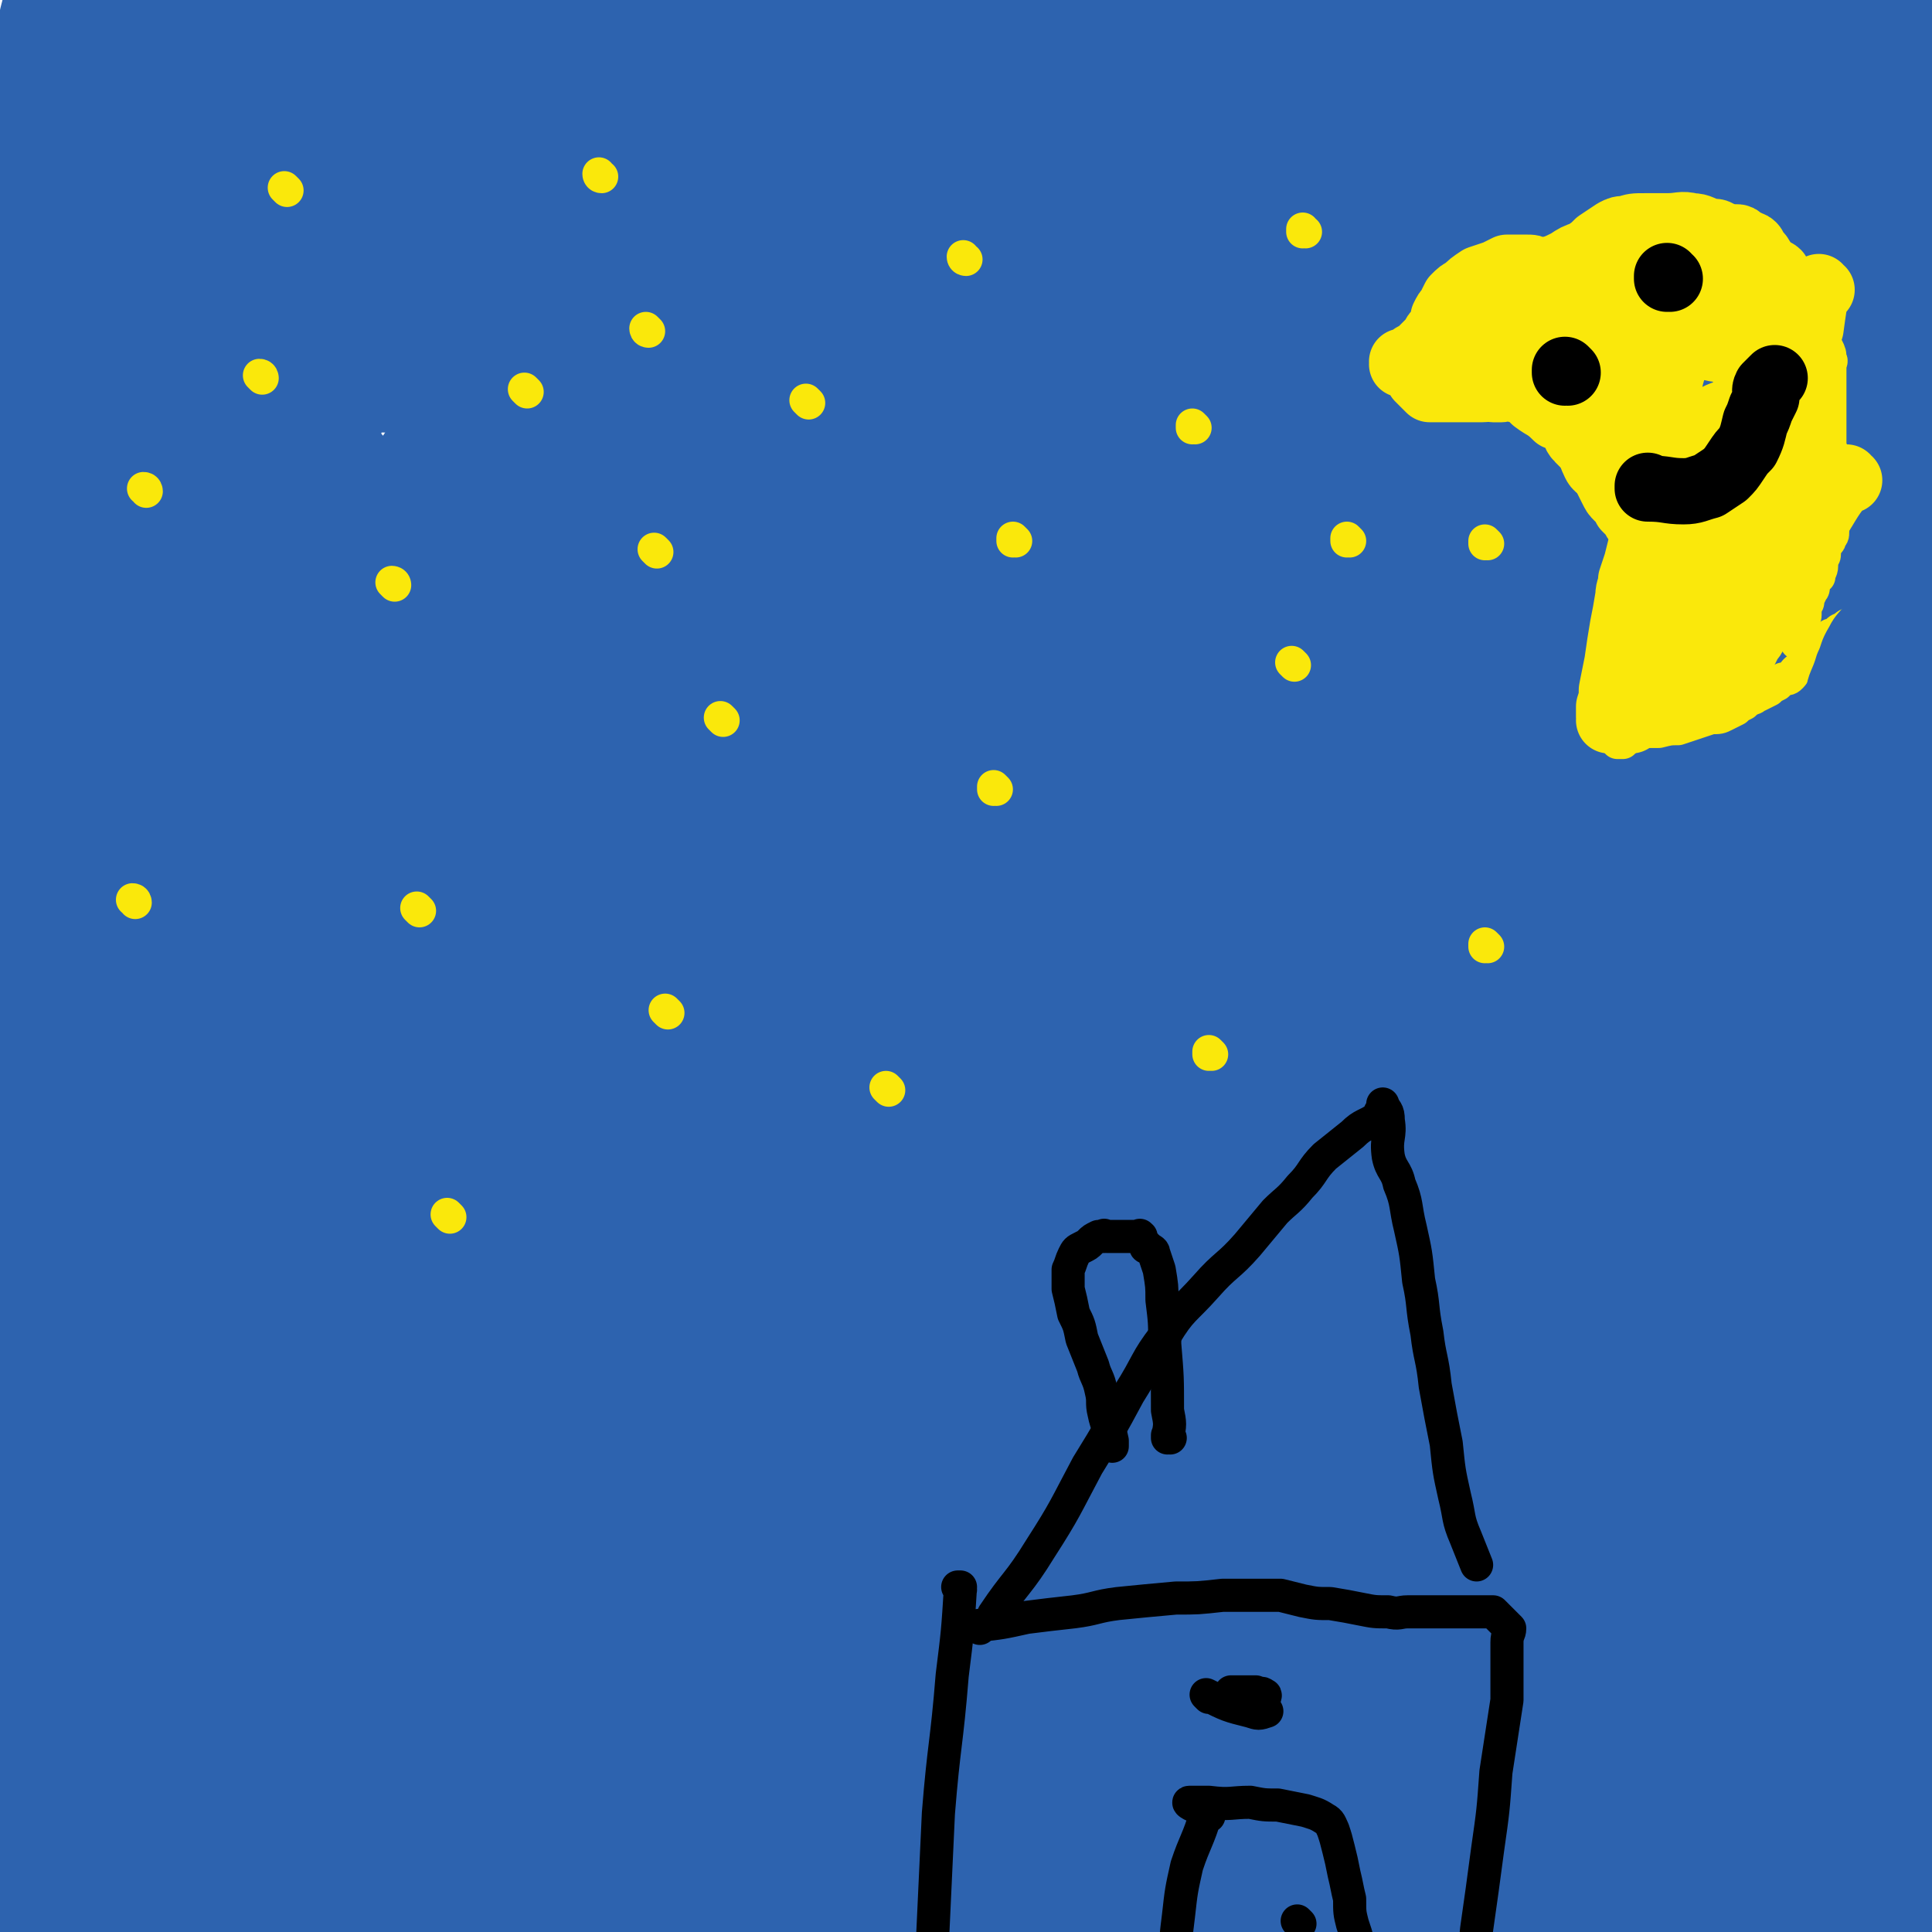
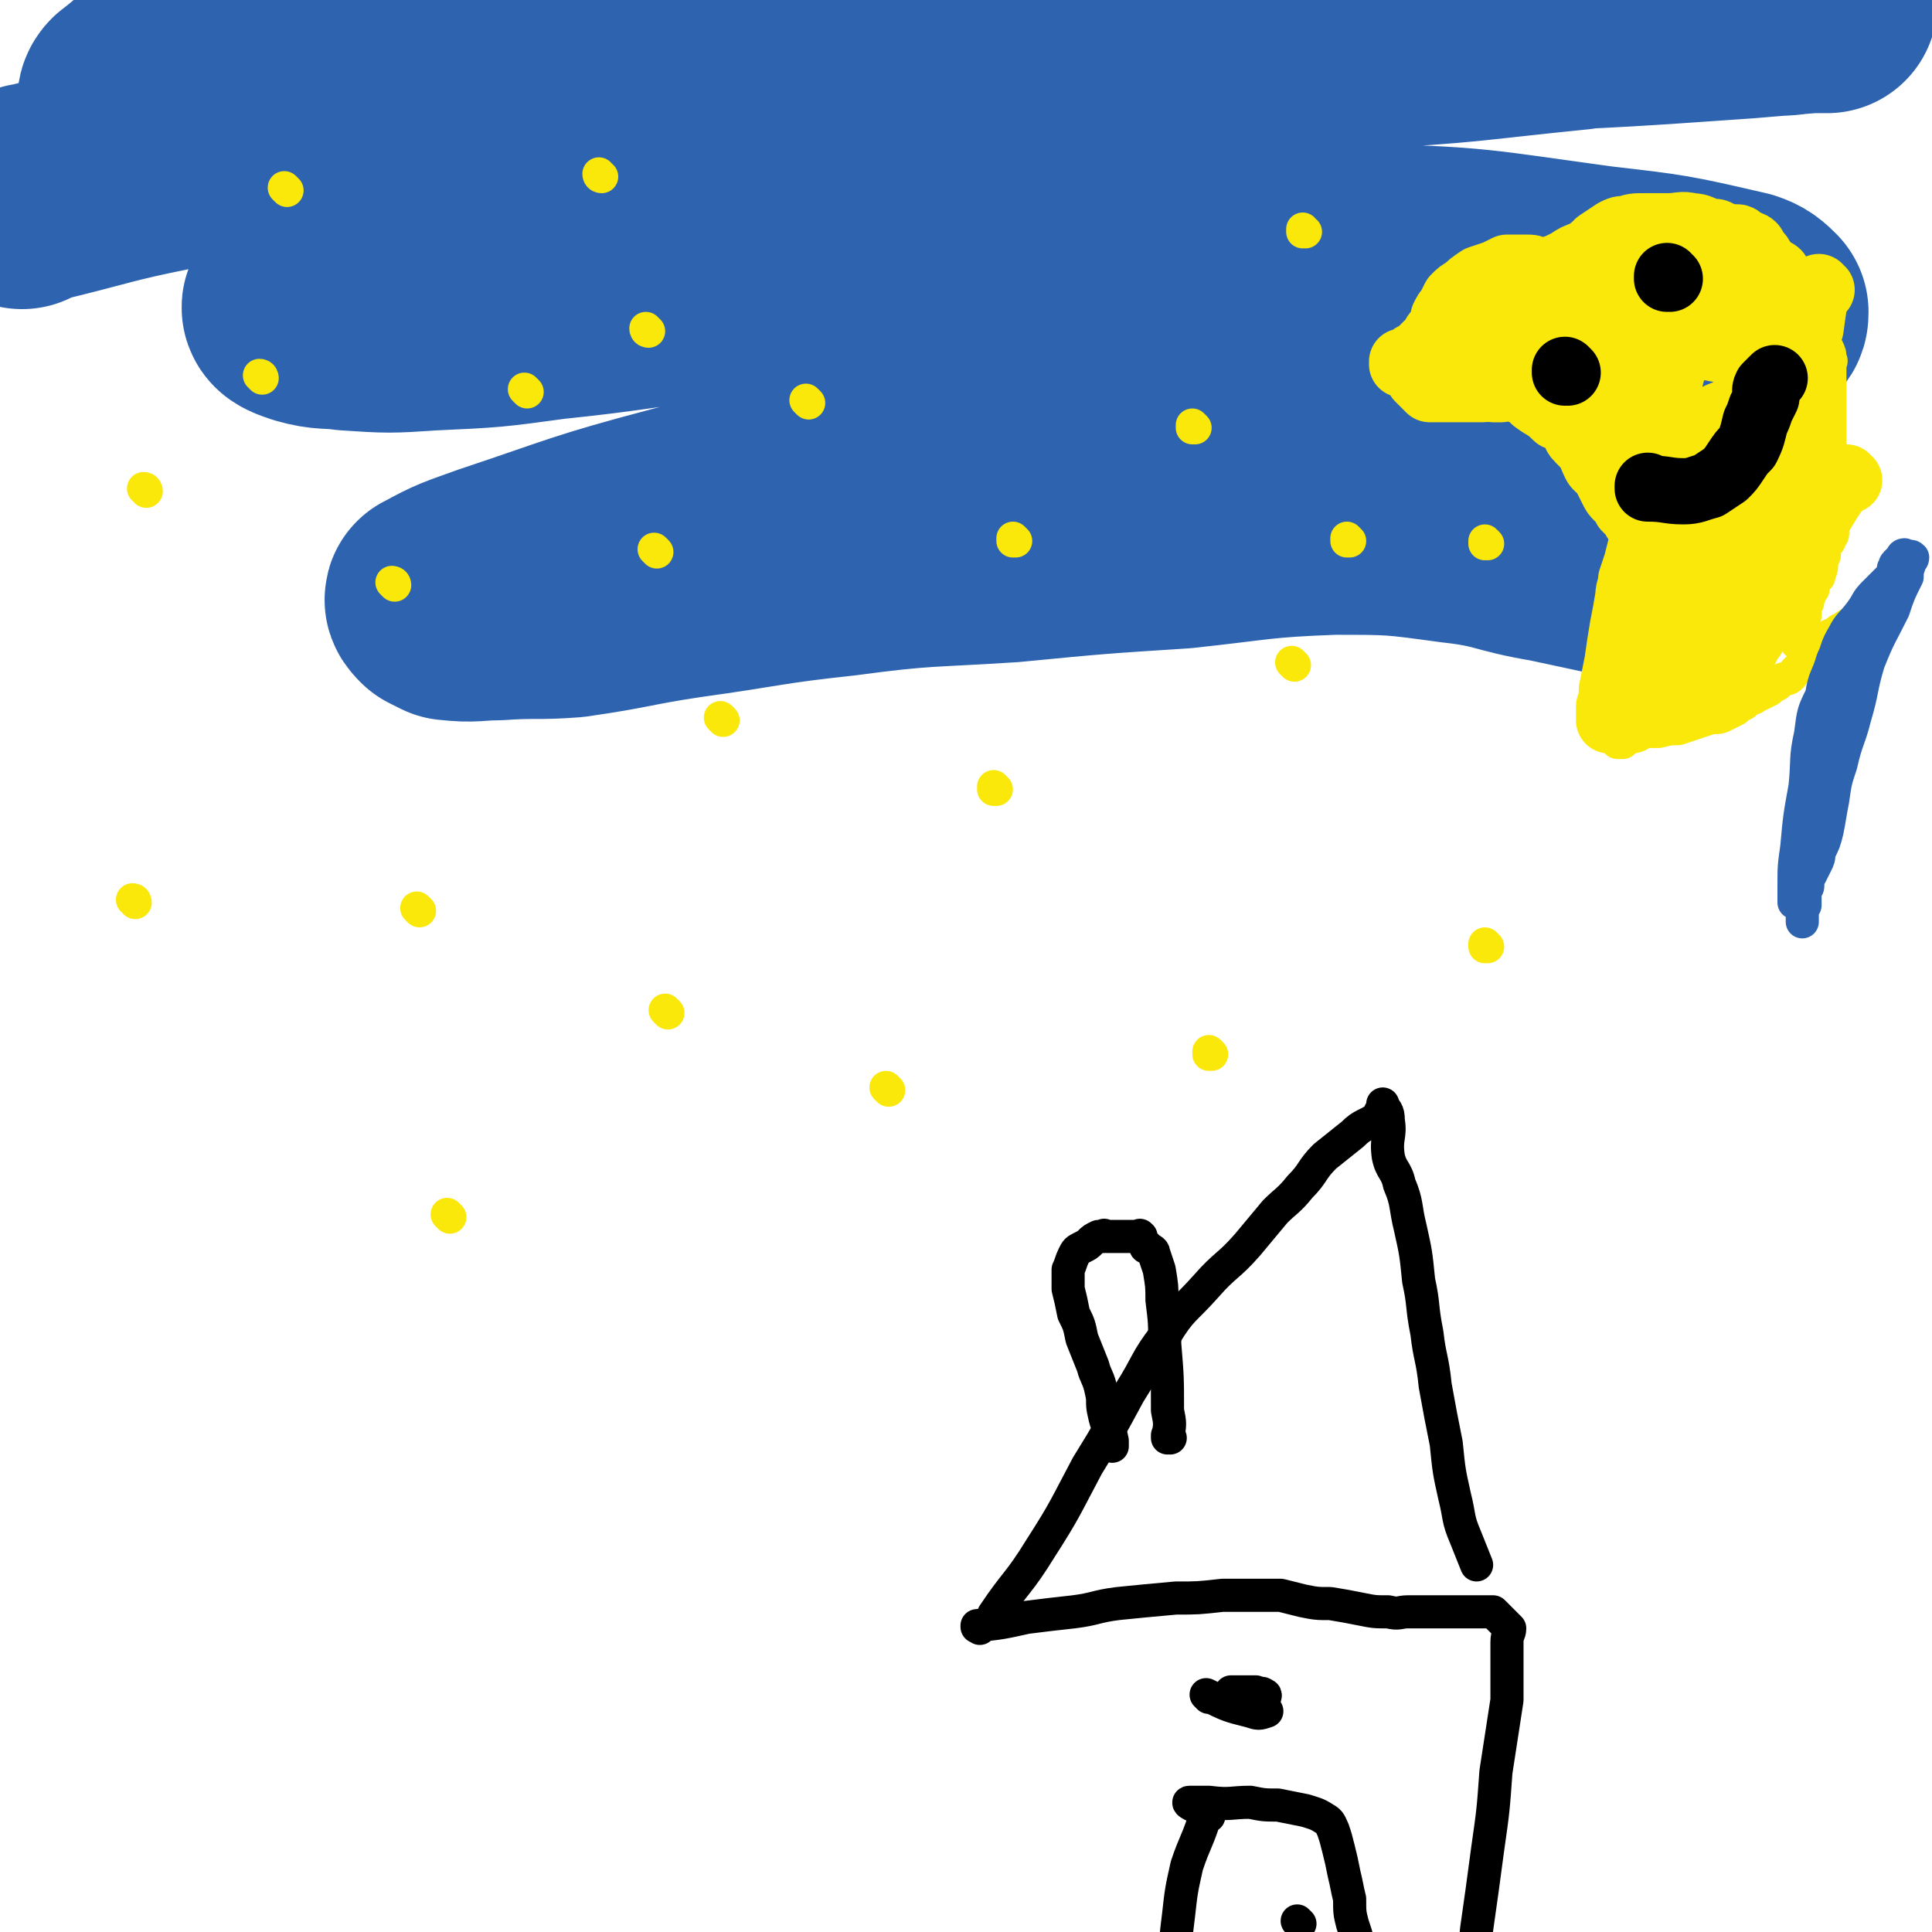
<svg xmlns="http://www.w3.org/2000/svg" viewBox="0 0 700 700" version="1.1">
  <g fill="none" stroke="#2D63AF" stroke-width="80" stroke-linecap="round" stroke-linejoin="round">
    <path d="M591,207c-1,0 -1,-1 -1,-1 -14,-3 -14,-3 -28,-6 -18,-3 -17,-5 -35,-7 -22,-3 -22,-3 -44,-3 -27,1 -27,2 -55,5 -31,2 -31,2 -62,5 -31,2 -31,1 -61,5 -28,3 -28,4 -57,8 -20,3 -20,4 -41,7 -13,1 -13,0 -27,1 -8,0 -8,1 -17,0 -2,-1 -2,-1 -4,-2 -1,-1 -2,-2 -1,-2 9,-5 10,-5 21,-9 33,-11 33,-12 67,-21 53,-14 53,-12 107,-24 48,-11 47,-12 96,-21 41,-7 41,-5 83,-11 29,-4 29,-3 58,-8 16,-2 16,-2 33,-5 7,-2 7,-1 13,-3 1,0 1,-1 1,-2 -2,-2 -3,-3 -6,-4 -26,-6 -26,-6 -52,-9 -44,-6 -44,-7 -88,-8 -43,-2 -43,-1 -86,1 -40,2 -40,2 -80,6 -34,2 -34,2 -68,6 -28,3 -28,4 -57,7 -22,3 -22,3 -44,4 -15,1 -15,1 -30,0 -7,-1 -8,0 -15,-2 -3,-1 -6,-2 -5,-3 1,-4 4,-5 9,-7 26,-13 26,-14 53,-24 47,-17 48,-16 96,-29 50,-14 50,-13 100,-24 48,-11 48,-13 96,-20 32,-5 32,-2 65,-3 22,-1 22,-1 44,-2 11,0 11,0 21,0 5,0 7,0 9,0 1,0 -1,0 -3,0 -12,2 -12,3 -24,5 -40,4 -40,5 -80,7 -51,3 -51,2 -101,4 -50,2 -50,1 -99,4 -39,3 -39,4 -78,8 -33,3 -33,3 -66,6 -26,2 -26,2 -52,4 -14,1 -14,1 -27,1 -8,0 -8,0 -16,-1 -3,0 -4,0 -6,-2 -1,-1 -1,-2 0,-3 8,-6 8,-8 18,-11 38,-12 39,-11 78,-19 47,-9 48,-9 95,-16 49,-6 50,-7 99,-9 37,-2 37,1 74,2 34,2 34,1 69,4 24,2 24,4 48,6 14,1 14,0 29,1 6,0 6,0 12,1 0,0 0,0 0,0 -4,1 -4,1 -9,2 -13,3 -12,4 -26,5 -38,3 -39,0 -78,2 -49,3 -49,3 -97,7 -46,4 -46,5 -91,9 -36,3 -36,3 -72,6 -29,3 -29,3 -58,6 -20,2 -20,2 -40,3 -13,2 -13,2 -26,3 -9,1 -9,2 -18,2 -4,0 -10,1 -8,0 4,-2 9,-4 19,-6 20,-6 20,-6 41,-10 43,-8 44,-8 87,-15 39,-6 39,-8 79,-12 46,-4 46,-4 92,-5 45,0 46,3 91,3 42,1 42,-2 85,-1 31,1 31,3 63,6 20,1 20,2 40,3 7,0 7,-1 13,-1 3,0 6,0 6,0 0,0 -3,0 -6,0 -12,1 -12,1 -24,2 -43,3 -43,3 -87,5 -48,3 -48,2 -95,5 -51,3 -51,3 -102,7 -51,4 -51,4 -102,10 -48,6 -48,6 -96,14 -44,6 -45,6 -88,14 -25,5 -25,6 -50,12 -2,0 -2,1 -4,2 " />
-     <path d="M116,54c0,0 -1,0 -1,-1 0,0 1,1 1,1 -6,3 -7,3 -13,6 -12,6 -13,5 -24,12 -10,5 -10,5 -17,13 -9,8 -9,9 -15,19 -8,17 -8,17 -13,34 -7,20 -8,20 -11,39 -3,29 -1,30 -1,59 -1,32 -1,32 -1,64 0,32 -2,33 1,65 4,40 7,40 13,80 3,20 2,20 5,40 2,13 3,13 4,26 2,12 3,12 4,24 0,11 0,11 0,22 0,9 -1,9 -2,17 -1,7 0,7 -1,14 -1,5 -1,5 -2,10 0,4 0,4 0,8 0,2 0,2 0,5 0,1 0,1 0,3 0,1 0,1 -1,1 0,0 -1,0 -1,-1 -3,-14 -4,-15 -5,-30 -3,-54 -5,-55 -3,-109 2,-63 0,-63 11,-125 9,-58 12,-57 28,-114 10,-39 13,-38 24,-77 8,-28 8,-28 15,-55 3,-13 3,-13 5,-27 1,-6 0,-6 0,-13 0,-1 0,-4 0,-3 -1,8 0,11 -2,20 -4,19 -5,19 -11,37 -16,54 -18,54 -34,108 -10,40 -11,40 -18,80 -5,33 -5,34 -4,68 0,31 1,31 6,62 3,26 3,26 9,52 6,21 7,21 14,42 5,15 6,14 11,29 4,11 6,11 8,22 1,8 0,8 -1,15 -1,4 -1,6 -3,6 -3,1 -5,0 -8,-2 -6,-7 -7,-7 -9,-16 -9,-37 -14,-38 -13,-77 2,-54 5,-55 17,-108 12,-50 13,-50 31,-98 17,-43 19,-43 41,-84 16,-31 19,-30 37,-61 11,-18 11,-18 21,-36 4,-7 4,-7 7,-15 0,-2 0,-4 0,-4 -1,2 0,5 -1,9 -3,5 -4,4 -7,10 -11,19 -11,19 -21,39 -21,44 -24,42 -40,88 -22,62 -21,63 -34,127 -10,48 -10,49 -13,98 -2,41 1,41 3,82 2,32 2,32 6,64 3,26 3,26 9,51 3,17 4,17 9,35 3,10 5,10 7,21 1,6 1,8 -1,13 0,1 -1,0 -2,-1 -5,-4 -6,-4 -8,-10 -8,-27 -8,-28 -12,-55 -8,-49 -11,-49 -11,-98 0,-59 -2,-61 10,-119 11,-59 13,-60 36,-115 20,-50 23,-49 49,-96 20,-38 22,-37 43,-75 14,-27 14,-27 27,-55 6,-12 7,-12 11,-24 1,-4 -1,-7 -1,-8 0,-1 2,3 1,5 -7,14 -10,12 -16,26 -28,61 -27,61 -52,123 -26,65 -25,65 -49,131 -15,41 -22,40 -28,82 -7,40 -2,41 2,81 1,12 3,12 8,24 4,10 4,9 8,19 3,5 2,5 4,11 0,1 1,3 1,2 0,0 -1,-1 -1,-3 0,-7 0,-7 0,-13 -1,-24 -3,-24 -2,-48 1,-42 1,-42 6,-85 5,-49 3,-50 15,-98 13,-53 15,-53 35,-103 17,-42 20,-41 40,-82 13,-26 13,-26 27,-51 8,-13 10,-13 17,-26 3,-5 2,-10 3,-12 0,-1 0,4 -1,8 -6,21 -7,21 -13,42 -22,71 -21,71 -43,141 -23,72 -29,71 -49,144 -13,45 -14,45 -17,92 -4,58 -1,59 1,117 1,16 2,16 4,32 2,11 3,11 6,22 1,8 1,8 3,15 1,4 1,7 2,8 1,1 1,-1 1,-3 0,-8 -1,-8 -1,-16 1,-37 0,-37 3,-74 5,-47 5,-47 13,-93 8,-49 5,-50 20,-98 14,-48 16,-48 37,-94 19,-42 21,-42 43,-83 19,-35 18,-35 39,-69 14,-22 15,-22 29,-43 7,-11 9,-11 13,-21 1,-3 -1,-8 -3,-7 -4,2 -4,7 -9,13 -22,32 -27,29 -45,63 -43,82 -39,84 -77,169 -28,64 -37,61 -55,128 -18,67 -14,70 -17,140 -1,19 3,19 8,38 5,14 6,14 12,28 4,10 5,10 10,21 2,5 2,5 4,11 0,1 0,3 0,2 -1,-5 -2,-7 -2,-14 0,-24 1,-24 2,-48 4,-54 -1,-55 9,-108 11,-54 14,-54 34,-106 20,-50 20,-50 46,-97 25,-44 28,-42 55,-85 21,-33 21,-34 42,-67 10,-17 11,-16 21,-33 4,-8 5,-9 6,-16 0,-2 -2,-3 -3,-2 -6,6 -5,9 -10,18 -40,73 -44,71 -80,147 -39,80 -39,80 -69,163 -27,75 -28,75 -47,152 -4,19 -1,19 0,39 0,23 1,23 3,46 1,6 1,6 2,12 0,1 0,4 0,3 0,-2 -1,-5 0,-11 4,-20 3,-20 8,-40 12,-45 11,-45 25,-89 16,-48 16,-48 36,-94 19,-43 17,-45 42,-85 29,-47 33,-45 66,-90 23,-31 23,-32 46,-63 15,-21 17,-20 31,-42 7,-10 8,-10 11,-22 2,-5 -1,-7 -2,-12 0,0 1,1 0,2 -13,10 -16,7 -27,19 -48,57 -56,54 -91,120 -49,94 -39,100 -79,199 -18,46 -29,44 -37,92 -8,48 0,50 5,100 1,15 4,14 8,28 2,8 2,8 4,16 0,4 0,5 1,9 0,0 0,-1 0,-1 1,-7 1,-7 2,-14 3,-34 -1,-35 6,-68 14,-56 14,-57 36,-110 19,-46 22,-45 48,-88 30,-51 31,-51 64,-100 32,-47 33,-46 65,-92 17,-26 16,-27 33,-53 9,-14 11,-13 17,-27 3,-6 2,-7 2,-13 0,-2 0,-4 -1,-3 -8,5 -10,6 -18,14 -37,43 -42,40 -71,88 -61,100 -58,102 -109,208 -27,56 -30,55 -48,114 -15,49 -12,50 -19,101 -2,12 1,12 2,25 0,9 0,9 0,18 1,5 1,5 1,11 0,2 -1,4 0,3 0,-3 -1,-6 1,-12 10,-35 10,-35 23,-69 16,-46 14,-47 34,-92 21,-45 20,-46 47,-88 25,-42 27,-41 57,-80 28,-35 31,-33 59,-68 26,-31 25,-31 49,-64 18,-25 19,-25 35,-52 9,-15 12,-15 16,-31 2,-7 -3,-7 -3,-15 -1,-2 3,-5 1,-5 -2,1 -5,2 -9,6 -29,31 -33,28 -57,63 -52,79 -51,81 -95,165 -38,76 -43,75 -68,156 -21,67 -15,70 -23,140 -3,16 0,17 1,33 1,11 1,11 2,22 0,7 0,7 0,13 0,2 0,6 0,4 0,-7 -1,-11 0,-21 1,-20 0,-20 4,-39 11,-55 11,-55 26,-109 14,-52 13,-52 31,-103 20,-55 20,-55 43,-108 25,-57 26,-56 52,-112 23,-52 23,-52 47,-104 19,-41 19,-41 39,-82 12,-26 12,-26 24,-50 7,-15 9,-15 15,-30 2,-5 1,-5 1,-11 0,-2 0,-3 -2,-3 -4,0 -5,1 -10,4 -18,11 -21,8 -35,24 -48,57 -45,60 -88,123 -37,53 -37,53 -72,107 -26,39 -25,39 -49,79 -12,19 -15,26 -24,40 -1,2 1,-4 2,-8 11,-26 12,-26 23,-52 15,-37 10,-39 29,-74 23,-45 25,-45 55,-85 31,-43 33,-42 68,-82 26,-30 28,-28 55,-58 19,-20 19,-20 38,-41 6,-7 6,-7 12,-15 1,-2 1,-4 1,-4 0,0 0,2 -2,4 -4,6 -5,6 -10,13 -22,24 -25,22 -44,48 -27,37 -25,39 -49,78 -21,36 -22,36 -41,74 -15,28 -14,28 -28,56 -7,15 -8,15 -16,30 -4,7 -4,7 -7,14 0,0 0,1 1,1 5,-11 5,-11 10,-23 11,-29 7,-31 20,-59 14,-28 15,-28 33,-53 16,-22 17,-21 36,-41 15,-15 14,-17 32,-28 19,-13 20,-11 42,-19 7,-3 10,-6 16,-3 6,2 7,7 7,14 -4,29 -7,30 -16,59 -15,56 -16,56 -32,111 -12,38 -16,38 -24,76 -5,22 -2,23 -2,45 1,13 -1,15 4,26 3,7 6,9 13,10 9,1 12,-1 19,-7 16,-15 19,-15 28,-36 21,-48 19,-50 32,-101 14,-55 11,-56 22,-112 7,-34 8,-34 14,-68 5,-27 4,-27 9,-54 3,-18 3,-18 6,-36 1,-7 1,-7 2,-13 0,-2 1,-4 0,-4 -1,1 -2,3 -4,6 -8,12 -11,11 -17,25 -18,42 -15,43 -31,86 -14,38 -17,37 -30,75 -11,32 -14,33 -17,66 -2,23 2,23 6,45 6,24 6,24 13,47 6,20 7,20 13,39 6,17 6,17 13,33 5,11 6,11 12,22 3,5 5,11 7,11 2,0 2,-5 2,-11 0,-23 -2,-23 -2,-46 -1,-65 1,-65 0,-129 0,-45 -1,-45 -1,-89 0,-31 -1,-32 1,-63 3,-23 3,-24 9,-47 4,-17 4,-17 11,-34 3,-7 5,-6 8,-13 1,-2 0,-4 -2,-5 -1,-1 -1,1 -3,1 -5,2 -7,0 -9,5 -12,24 -11,26 -19,53 -12,45 -11,46 -21,92 -10,51 -14,50 -20,102 -5,38 -4,39 -2,78 2,32 5,32 11,64 5,28 4,29 11,57 6,27 6,27 15,53 7,20 8,20 18,38 6,12 7,12 14,24 3,4 4,5 7,8 0,1 -1,0 -1,-1 -4,-18 -3,-18 -6,-37 -6,-44 -9,-44 -12,-88 -2,-45 -1,-45 1,-90 1,-51 3,-51 6,-103 1,-28 3,-28 3,-57 0,-18 -2,-18 -4,-35 -1,-9 0,-9 -2,-18 -2,-6 -2,-7 -5,-12 -2,-2 -3,-2 -6,-2 -4,-1 -5,-3 -7,0 -6,7 -6,9 -10,19 -7,23 -7,23 -11,46 -7,38 -7,38 -9,77 -2,30 -1,30 0,60 1,29 1,29 2,58 1,30 1,31 3,61 1,25 1,25 4,49 4,23 3,23 9,44 5,17 6,17 14,32 7,13 9,12 16,24 6,9 6,9 11,20 3,7 2,8 4,16 1,6 1,6 2,11 0,4 1,4 1,8 0,3 0,3 -1,6 -1,3 -1,3 -3,6 -2,2 -3,2 -5,4 -2,2 -2,3 -5,4 -3,1 -3,1 -6,0 -5,-2 -6,-1 -10,-6 -6,-10 -8,-11 -10,-23 -5,-24 -4,-25 -4,-50 0,-40 3,-40 4,-80 1,-34 0,-34 -1,-68 0,-23 0,-23 -1,-45 -1,-9 -1,-9 -2,-17 -1,-3 -1,-4 -2,-5 -1,-1 -2,0 -2,1 -4,14 -3,15 -6,30 -10,49 -10,49 -20,98 -10,47 -16,46 -22,93 -4,29 1,29 3,59 1,18 2,18 3,36 0,10 0,10 0,21 0,4 0,8 -1,8 -1,0 -2,-4 -3,-8 -7,-21 -7,-22 -13,-43 -11,-37 -15,-36 -22,-74 -6,-31 -5,-32 -4,-63 1,-27 1,-28 7,-54 7,-29 8,-29 20,-56 11,-26 14,-25 28,-50 9,-17 9,-17 19,-34 5,-10 7,-9 11,-19 2,-3 2,-10 1,-8 -4,4 -6,10 -10,20 -23,59 -23,59 -45,118 -18,49 -19,49 -34,99 -11,34 -13,34 -18,68 -2,12 1,13 4,25 1,7 1,7 4,14 1,3 2,4 4,5 2,1 3,1 4,-1 6,-16 8,-17 10,-35 8,-55 7,-55 11,-111 3,-42 3,-42 4,-84 0,-26 -2,-26 -4,-52 0,-12 -1,-12 -2,-23 -1,-7 0,-7 -2,-14 0,-2 0,-3 -1,-5 -1,-1 -1,-2 -2,-2 -3,3 -4,4 -6,9 -15,42 -15,42 -28,84 -15,47 -14,47 -29,93 -8,29 -13,28 -17,57 -3,18 2,19 2,38 1,10 0,10 -1,21 0,6 0,6 -1,12 -1,3 -1,5 -2,5 -1,1 -3,-1 -3,-3 -4,-22 -4,-23 -6,-46 -3,-40 -3,-41 -2,-81 0,-37 -2,-38 5,-75 7,-34 11,-33 23,-66 9,-24 8,-24 20,-47 9,-17 11,-17 22,-33 6,-9 7,-9 13,-18 1,-1 3,-4 2,-3 -2,2 -4,4 -7,9 -13,22 -14,22 -24,45 -32,71 -29,72 -59,143 -16,38 -19,37 -33,75 -9,26 -8,26 -14,53 -3,15 -3,15 -4,30 -1,9 0,9 -1,18 0,2 -1,4 -2,3 -1,-1 -1,-4 -1,-8 1,-18 -2,-19 2,-37 8,-31 9,-31 22,-61 15,-33 17,-32 33,-65 21,-42 19,-43 41,-85 19,-37 21,-36 40,-71 10,-18 11,-17 19,-35 3,-6 3,-9 3,-13 0,-1 -1,1 -2,2 -8,11 -10,10 -16,23 -31,66 -30,66 -58,133 -17,41 -17,41 -32,82 -10,27 -9,27 -18,55 -7,19 -6,20 -12,39 -5,14 -6,14 -10,28 -2,10 -1,11 -3,21 -1,9 -1,9 -3,17 -1,7 -1,8 -2,15 -1,4 -1,4 -2,8 0,3 0,3 -1,5 0,3 0,3 0,5 1,4 1,4 3,7 5,5 5,5 11,9 5,4 6,3 11,6 6,3 5,5 11,6 14,2 15,3 28,0 13,-3 11,-7 23,-13 19,-8 20,-7 38,-16 18,-8 18,-8 35,-17 17,-8 18,-7 34,-16 10,-5 9,-7 18,-11 5,-2 5,-1 10,-2 2,0 2,0 4,1 1,1 1,1 1,2 1,0 0,1 0,2 -1,2 0,2 -2,4 -2,4 -2,5 -5,8 -5,6 -5,7 -11,12 -9,6 -9,6 -18,11 -8,5 -8,5 -17,9 -8,3 -8,4 -16,6 -9,2 -9,2 -17,2 -12,-1 -12,-1 -24,-4 -18,-4 -17,-5 -35,-9 -20,-4 -20,-4 -40,-7 -16,-2 -16,-2 -31,-4 -11,-2 -11,-3 -21,-4 -10,-1 -10,0 -19,-1 -9,-1 -9,-1 -17,-3 -8,-1 -8,-2 -15,-3 -12,-2 -12,-1 -24,-3 -11,-1 -11,-1 -22,-2 -11,-2 -11,-2 -22,-3 -12,-1 -12,0 -24,-1 -10,-1 -10,-1 -20,-2 -13,0 -13,0 -27,-1 -14,0 -14,-1 -28,-1 -14,-1 -14,-1 -28,-1 -13,1 -13,0 -26,1 -9,1 -9,1 -19,3 -9,1 -9,1 -17,3 -8,2 -8,3 -16,5 -6,2 -6,3 -12,4 -5,2 -5,2 -9,1 -4,0 -4,0 -7,-1 -3,-1 -3,-2 -6,-4 -3,-3 -3,-3 -6,-5 -4,-4 -4,-4 -7,-8 -4,-4 -5,-3 -7,-8 -5,-11 -7,-12 -8,-24 -2,-13 1,-14 1,-27 0,-19 -2,-19 0,-38 1,-15 2,-15 4,-31 2,-8 1,-8 3,-16 1,-4 1,-4 3,-7 3,-4 3,-5 8,-7 7,-3 8,-3 16,-4 8,-2 8,-3 16,-3 4,0 4,1 7,2 2,1 2,1 3,3 2,4 2,5 2,10 1,15 2,16 0,31 -3,18 -4,18 -10,36 -5,16 -6,15 -12,32 -5,14 -5,14 -9,28 -3,12 -2,12 -5,24 -2,11 -1,11 -6,21 -3,8 -3,9 -9,15 -9,8 -10,7 -20,12 -6,4 -6,4 -13,6 -5,1 -5,0 -10,1 -2,1 -1,1 -3,2 -2,1 -2,1 -4,2 -1,0 -2,0 -2,-1 0,-2 2,-2 3,-5 3,-6 3,-6 5,-13 4,-9 3,-10 7,-19 4,-12 4,-12 8,-23 4,-10 5,-10 9,-20 4,-8 4,-8 7,-16 3,-7 3,-7 5,-13 2,-6 2,-6 4,-12 2,-7 2,-7 4,-13 2,-7 2,-7 4,-13 1,-4 1,-4 2,-8 1,-2 1,-2 2,-3 1,-2 1,-2 1,-4 1,-1 1,-1 1,-3 0,-3 0,-3 0,-6 0,-4 0,-4 0,-8 0,-7 0,-7 0,-14 0,-8 0,-8 0,-15 0,-5 0,-5 0,-11 0,-2 0,-2 0,-4 0,-2 -1,-2 0,-3 1,-3 1,-3 2,-5 3,-4 3,-4 7,-8 7,-5 7,-5 14,-10 7,-5 7,-5 14,-10 17,-15 16,-16 34,-29 24,-18 24,-18 49,-32 19,-11 19,-13 40,-18 20,-4 21,-2 42,-1 11,0 12,-2 22,3 17,10 17,13 32,27 11,11 10,12 21,23 12,12 12,12 25,23 13,12 13,12 26,22 11,8 12,7 24,13 13,7 13,7 27,12 13,5 13,5 26,8 14,4 14,3 28,6 9,2 9,1 19,3 6,2 6,2 13,4 4,2 5,2 8,5 5,4 6,4 8,10 5,9 4,9 7,19 4,14 3,14 6,27 3,13 3,13 7,26 3,8 3,8 7,15 3,5 3,5 7,9 4,4 4,5 9,8 4,3 3,4 8,5 7,3 8,4 16,5 9,1 9,-1 19,-1 9,1 9,1 18,2 7,1 7,1 14,2 5,0 5,0 10,0 4,1 4,0 8,0 2,0 2,0 5,0 3,0 3,0 5,0 3,1 3,2 6,3 0,0 0,-1 1,-1 0,0 1,1 1,0 -1,0 -1,0 -2,-1 -4,-3 -4,-4 -9,-7 -4,-3 -5,-3 -10,-4 -5,-2 -5,-1 -10,-2 -5,0 -5,-1 -10,0 -7,2 -6,3 -13,6 -7,3 -7,2 -14,6 -8,4 -7,4 -15,8 -11,6 -12,5 -23,11 -13,5 -12,5 -25,11 -11,5 -11,5 -22,9 -11,4 -11,5 -22,7 -9,2 -9,2 -18,3 -7,0 -7,0 -14,-1 -8,0 -8,1 -15,-1 -10,-3 -9,-4 -18,-9 -10,-6 -10,-7 -20,-13 -14,-8 -14,-8 -27,-17 -13,-8 -12,-9 -25,-16 -13,-7 -13,-7 -26,-13 -14,-7 -14,-7 -27,-14 -14,-8 -13,-9 -26,-17 -14,-9 -15,-8 -28,-18 -10,-7 -9,-8 -17,-17 -6,-7 -7,-7 -10,-16 -2,-9 -1,-10 0,-20 0,-12 1,-12 2,-24 2,-14 2,-14 4,-27 1,-16 2,-16 3,-31 1,-13 1,-13 2,-26 0,-12 0,-12 1,-25 0,-13 -1,-13 0,-26 0,-11 1,-11 1,-22 0,-10 0,-10 -2,-19 -2,-7 -3,-7 -7,-14 -3,-6 -3,-6 -7,-11 -6,-8 -6,-8 -13,-14 -11,-9 -13,-7 -24,-16 -10,-8 -9,-9 -18,-18 -11,-11 -11,-11 -22,-22 -11,-10 -11,-10 -21,-20 -8,-8 -7,-8 -14,-16 -5,-7 -5,-7 -10,-14 -6,-7 -5,-7 -11,-14 -8,-9 -9,-8 -17,-16 -9,-9 -9,-8 -17,-18 -8,-9 -7,-10 -15,-20 -7,-11 -7,-11 -14,-21 -5,-9 -6,-8 -10,-17 -3,-6 -3,-6 -4,-13 -1,-5 -1,-5 -1,-11 0,-7 0,-7 1,-13 1,-7 2,-7 3,-14 2,-7 2,-7 4,-13 1,-5 1,-5 3,-10 0,-3 0,-3 1,-6 1,-3 1,-3 2,-6 1,-3 1,-3 2,-6 1,-3 1,-4 2,-7 2,-4 2,-4 3,-7 1,-3 1,-3 2,-6 1,-1 1,-1 2,-2 2,-1 2,-1 4,-1 5,0 5,0 9,1 4,2 4,3 9,5 6,4 6,4 12,9 6,6 6,6 10,13 6,11 7,12 10,24 3,13 3,14 2,27 -1,15 -3,15 -7,29 -4,12 -3,13 -9,24 -5,9 -6,9 -12,17 -5,6 -5,7 -12,11 -4,3 -5,3 -10,4 -5,0 -5,-1 -11,-1 -5,-1 -6,1 -10,-1 -5,-3 -4,-5 -7,-10 -4,-5 -5,-5 -8,-11 -3,-6 -3,-6 -4,-13 -1,-7 0,-7 0,-14 0,-7 -3,-7 -1,-14 2,-7 3,-7 8,-14 4,-7 3,-8 9,-13 10,-8 11,-8 23,-13 17,-8 17,-9 35,-15 25,-8 25,-7 50,-14 25,-7 25,-7 49,-14 24,-7 24,-7 47,-14 14,-4 13,-7 28,-9 18,-3 19,-2 38,-1 16,0 16,0 33,3 24,4 24,3 47,9 20,6 20,7 39,14 15,5 15,6 29,12 15,6 15,6 30,12 13,6 12,7 25,13 17,7 17,6 34,12 14,5 13,6 27,10 15,4 16,4 32,7 10,2 10,2 21,2 9,1 9,1 17,1 6,0 6,-1 11,-1 5,0 5,1 9,0 4,-1 4,-1 8,-2 2,-1 3,-1 5,-2 3,-2 3,-1 6,-4 1,-1 0,-1 0,-3 1,-2 1,-2 1,-5 1,-3 0,-3 0,-7 0,-6 0,-6 -1,-12 0,-7 -1,-7 -1,-15 -1,-9 -1,-9 -2,-18 -1,-6 -2,-6 -3,-12 -1,-3 0,-4 -2,-7 0,-1 0,-1 -1,-2 -1,-1 -1,-2 -2,-2 -1,-1 -1,-1 -2,0 -1,1 -1,1 -2,2 0,3 0,3 0,7 0,6 0,6 -1,13 -2,16 -1,16 -4,32 -3,22 -3,22 -7,44 -3,25 -3,25 -6,49 -3,20 -3,20 -5,40 -2,12 -2,12 -4,25 -1,9 -1,9 -2,18 -1,6 -1,6 -2,13 -1,6 -1,6 -2,12 -1,6 0,6 -1,13 -1,9 -1,9 -2,18 0,13 0,13 -1,25 -2,15 -3,15 -5,31 -3,23 -3,23 -5,46 0,15 0,15 0,31 " />
  </g>
  <g fill="none" stroke="#FAE80B" stroke-width="12" stroke-linecap="round" stroke-linejoin="round">
    <path d="M95,137c0,0 0,-1 -1,-1 0,0 1,1 1,1 " />
    <path d="M218,64c0,0 -1,0 -1,-1 0,0 0,1 1,1 0,0 0,0 0,0 0,0 -1,0 -1,-1 " />
    <path d="M238,200c0,0 -1,-1 -1,-1 " />
-     <path d="M350,94c0,0 -1,0 -1,-1 " />
    <path d="M368,196c0,0 -1,-1 -1,-1 0,0 0,1 0,1 0,0 0,0 0,0 " />
    <path d="M473,84c0,0 -1,0 -1,-1 0,0 0,1 0,1 " />
    <path d="M539,197c0,0 -1,-1 -1,-1 0,0 0,1 0,1 " />
    <path d="M433,155c0,0 -1,-1 -1,-1 0,0 0,1 0,1 " />
    <path d="M293,146c0,0 -1,-1 -1,-1 " />
    <path d="M191,142c0,0 -1,-1 -1,-1 " />
    <path d="M143,212c0,0 -1,-1 -1,-1 0,0 1,0 1,1 0,0 0,0 0,0 " />
    <path d="M104,69c0,0 0,0 -1,-1 0,0 1,1 1,1 0,0 0,0 0,0 " />
    <path d="M53,178c0,0 0,-1 -1,-1 " />
    <path d="M235,120c0,0 -1,-1 -1,-1 0,0 0,1 1,1 " />
    <path d="M49,327c0,0 0,-1 -1,-1 " />
    <path d="M163,441c0,0 -1,-1 -1,-1 " />
    <path d="M152,330c0,0 -1,-1 -1,-1 " />
    <path d="M262,261c0,0 -1,-1 -1,-1 " />
    <path d="M242,367c0,0 -1,-1 -1,-1 " />
    <path d="M361,286c0,0 -1,-1 -1,-1 0,0 0,0 0,1 " />
    <path d="M322,395c0,0 -1,-1 -1,-1 " />
    <path d="M469,241c0,0 -1,-1 -1,-1 " />
    <path d="M439,382c0,0 -1,-1 -1,-1 0,0 0,0 0,1 " />
    <path d="M539,343c0,0 -1,-1 -1,-1 0,0 0,0 0,1 " />
    <path d="M489,196c0,0 -1,-1 -1,-1 0,0 0,1 0,1 " />
    <path d="M563,103c0,0 -1,0 -1,-1 " />
    <path d="M561,104c0,0 -1,-1 -1,-1 0,0 0,1 0,1 0,0 0,0 0,0 1,0 -1,-1 0,-1 3,0 5,0 9,0 2,0 2,0 4,0 2,-1 2,-1 4,-1 0,-1 0,-1 1,-1 1,0 1,0 2,0 1,0 1,0 2,-1 1,0 1,0 1,0 1,0 1,0 2,0 1,0 1,-1 2,-1 1,0 1,0 2,0 1,0 1,0 1,0 1,0 1,0 2,0 2,0 2,0 3,0 2,0 2,0 3,0 2,0 2,1 5,1 2,0 2,0 5,0 3,0 3,0 5,1 2,0 2,0 4,0 2,0 2,0 4,0 1,0 1,0 3,0 1,0 1,0 2,0 1,0 1,0 2,0 0,0 1,0 1,0 1,0 1,1 2,1 1,0 1,0 2,0 1,0 1,0 2,0 0,0 0,0 1,0 1,0 1,0 2,0 0,0 0,0 1,0 1,0 1,0 1,0 1,0 1,0 2,1 1,0 1,0 2,1 1,0 1,1 1,1 1,1 1,0 1,1 1,1 1,1 2,2 0,1 1,1 2,2 0,1 0,1 1,2 1,1 1,1 2,2 1,1 1,1 2,1 1,1 1,1 1,2 1,1 1,2 2,3 1,2 1,2 2,4 1,1 1,1 2,2 1,2 1,2 1,4 1,1 0,1 0,3 0,2 0,2 0,3 0,2 0,2 0,4 0,2 0,2 0,3 0,2 0,2 0,4 0,2 0,2 0,3 0,2 0,2 0,4 0,2 0,2 0,3 0,2 0,2 0,4 0,2 1,2 1,4 0,2 0,2 1,5 0,1 0,1 0,3 0,2 0,2 0,4 0,2 0,2 0,3 0,2 0,2 0,3 0,1 0,1 0,2 0,1 0,2 0,3 0,1 0,1 -1,2 0,0 0,0 0,1 0,1 0,1 0,2 0,1 0,1 -1,2 0,1 0,1 -1,2 0,0 -1,0 -1,1 0,2 0,2 0,3 0,1 -1,1 -1,2 0,1 0,1 0,2 0,2 -1,2 -1,4 -1,0 -1,0 -1,1 -1,1 -1,1 -1,2 0,1 0,1 0,1 0,1 -1,1 -1,2 -1,2 -1,2 -1,3 0,1 -1,1 -1,2 0,1 0,1 0,1 0,1 0,1 0,2 0,1 -1,1 -1,2 -1,1 -1,1 -1,2 0,1 0,1 0,1 0,1 0,2 0,2 0,1 -1,1 -1,1 -1,0 0,0 0,1 0,0 0,0 0,1 " />
    <path d="M563,104c0,0 -1,-1 -1,-1 0,0 0,1 0,1 0,0 0,0 0,0 -7,5 -7,5 -14,10 -1,2 -1,2 -3,3 -2,1 -2,1 -3,2 -2,0 -2,0 -3,1 -1,1 -1,1 -2,2 -1,1 -1,1 -2,2 -1,1 -1,1 -2,2 0,1 0,1 -1,1 -1,1 -1,1 -2,2 -1,1 -1,1 -1,2 0,1 0,1 0,2 0,0 0,1 0,1 0,2 -1,2 -1,3 0,1 0,1 0,2 0,1 0,1 0,2 0,0 0,0 0,1 0,1 0,1 0,2 0,0 0,0 0,0 1,0 1,0 2,0 1,0 1,0 2,0 1,0 1,0 1,0 2,0 2,1 4,2 2,0 2,1 4,1 1,0 1,0 3,0 2,0 2,-1 4,0 2,0 2,1 4,2 2,0 2,0 5,0 2,0 2,0 5,0 1,0 1,0 2,0 2,0 2,0 3,0 1,0 1,0 2,0 1,0 1,0 2,0 0,0 0,0 1,0 1,0 1,0 2,0 1,0 1,0 2,0 1,0 1,0 2,0 0,0 0,-1 1,0 0,0 0,1 0,2 1,0 1,0 2,0 0,1 0,1 0,2 1,1 1,1 1,2 1,1 1,0 2,1 0,1 0,1 0,2 1,1 1,1 1,2 0,1 0,1 0,1 0,1 1,1 1,1 1,1 1,1 2,2 0,1 0,1 0,2 0,1 0,1 0,2 0,1 0,1 1,1 0,1 1,1 2,2 0,1 0,2 0,3 1,1 1,1 2,2 1,0 1,0 1,1 0,1 0,1 0,2 0,1 0,1 0,2 0,1 0,1 0,2 0,0 0,0 0,1 0,1 0,1 0,1 0,0 0,0 0,1 0,1 0,1 0,2 0,0 0,0 0,1 0,1 0,1 0,1 0,1 0,1 0,2 0,1 0,1 0,2 0,1 0,1 0,2 0,1 0,1 0,2 0,1 1,1 1,2 0,0 0,0 0,1 0,1 0,1 0,2 0,1 0,1 0,2 0,0 0,0 0,1 0,1 0,1 0,1 0,1 0,1 0,2 0,1 0,1 0,2 0,1 0,1 0,1 0,1 0,1 0,2 0,1 0,1 0,1 0,1 0,1 0,1 0,1 0,1 0,1 0,1 0,1 0,2 0,1 0,1 0,2 0,1 0,1 0,2 0,1 0,1 0,1 0,1 0,1 0,2 0,1 -1,1 -1,2 0,1 0,1 0,3 0,1 0,1 -1,3 0,1 -1,1 -1,2 -1,2 0,2 0,3 0,2 0,2 -1,4 0,0 0,0 0,1 -1,2 0,2 -1,3 0,1 -1,1 -1,2 0,1 0,1 0,2 0,1 -1,0 -1,1 0,1 0,1 0,2 0,1 0,1 0,2 0,1 0,1 -1,2 0,0 0,0 0,1 0,1 0,1 0,1 0,1 0,1 0,1 0,0 0,0 0,1 0,1 -1,1 -1,2 0,1 0,1 0,2 0,0 0,0 0,1 0,0 0,0 0,1 0,0 0,1 0,1 1,0 1,0 2,0 1,-1 1,-1 2,-2 3,-1 3,-1 5,-2 3,0 3,0 6,0 4,-1 4,-1 7,-1 3,-1 3,-1 6,-2 3,-1 3,-1 6,-2 3,0 3,0 5,-1 2,-1 2,-1 4,-2 1,-1 1,-1 3,-2 1,-1 1,-1 3,-2 1,0 1,-1 2,-1 2,-1 2,-1 4,-2 1,-1 1,-1 3,-2 1,-1 1,-1 2,-2 2,0 2,0 3,-1 1,-1 1,-2 3,-3 1,-1 1,-1 3,-3 1,-1 1,-1 2,-3 1,0 1,0 2,-1 1,-1 1,-1 2,-2 1,-1 1,-1 2,-2 0,-1 0,-1 1,-1 2,-1 2,-2 3,-2 2,-1 2,-2 4,-2 3,0 4,1 7,1 " />
  </g>
  <g fill="none" stroke="#2D63AF" stroke-width="12" stroke-linecap="round" stroke-linejoin="round">
    <path d="M687,217c-1,0 -1,-1 -1,-1 -5,6 -6,7 -10,13 -5,8 -5,8 -8,15 -4,8 -4,8 -7,17 -3,9 -3,9 -5,18 -2,10 -1,10 -3,19 -1,6 0,6 -1,13 -1,5 -2,5 -2,9 0,2 0,2 0,4 0,1 0,1 0,1 0,1 0,2 0,2 0,0 0,-1 0,-1 0,-3 0,-3 0,-5 0,-7 0,-7 1,-14 1,-11 1,-11 3,-22 1,-10 0,-10 2,-19 1,-8 1,-8 4,-14 1,-7 2,-6 4,-13 2,-4 1,-4 4,-9 2,-4 3,-4 6,-8 3,-4 2,-4 5,-7 3,-3 3,-3 6,-6 1,-1 1,-1 1,-3 1,-1 0,-1 1,-2 1,-1 1,-1 2,-2 0,0 0,-1 1,-1 0,0 0,1 1,1 1,0 1,-1 2,0 0,1 -1,1 -1,2 -1,3 -1,3 -1,5 -3,6 -3,6 -5,12 -5,10 -5,9 -9,19 -3,10 -2,10 -5,20 -2,8 -3,8 -5,17 -2,6 -2,6 -3,13 -1,5 -1,6 -2,11 -1,4 -1,4 -3,8 0,2 0,2 -1,4 -1,2 -1,2 -2,4 -1,1 -1,1 -1,3 0,0 0,1 0,1 0,1 -1,1 -1,2 -1,1 0,1 0,2 0,1 0,1 0,1 0,1 0,1 0,1 0,0 0,0 0,1 0,0 -1,0 -1,1 0,0 0,0 0,1 0,1 0,1 0,1 0,0 0,0 0,1 0,1 0,1 0,1 0,1 0,1 0,1 " />
  </g>
  <g fill="none" stroke="#FAE80B" stroke-width="24" stroke-linecap="round" stroke-linejoin="round">
    <path d="M549,137c0,0 -1,-1 -1,-1 0,0 0,1 0,1 4,-1 4,-1 7,-2 6,-3 6,-3 12,-5 5,-3 5,-3 10,-6 5,-2 5,-2 10,-4 6,-2 6,-2 12,-3 7,-2 7,-1 13,-2 6,-1 6,0 11,-2 2,0 2,-1 5,-1 1,-1 1,-1 3,-1 1,0 1,0 2,0 1,0 1,0 2,0 0,0 0,0 1,0 0,0 -1,0 -1,1 0,1 0,1 0,2 0,1 1,2 0,2 -3,1 -3,1 -7,2 -4,1 -4,2 -8,3 -5,2 -5,1 -10,2 -3,1 -3,1 -6,1 -3,0 -3,0 -6,0 -2,0 -2,0 -5,-1 -3,-1 -3,-1 -7,-2 -2,0 -2,0 -4,-1 -3,-2 -3,-1 -5,-3 -2,-1 -2,-1 -3,-3 -2,-1 -2,-1 -2,-3 0,-1 0,-1 0,-3 1,-1 1,-1 2,-2 2,-1 2,-1 4,-2 3,-1 3,-2 5,-2 3,0 3,1 6,2 3,1 3,1 6,3 2,1 2,1 4,3 2,2 3,2 4,4 2,3 2,3 3,6 1,4 1,4 1,8 0,5 -1,5 -2,10 -2,6 -2,6 -5,13 -3,6 -3,6 -7,12 -2,4 -2,5 -5,8 -1,1 -1,1 -3,1 -2,0 -3,0 -5,-2 -2,-1 -2,-2 -3,-4 -1,-3 -1,-3 -1,-6 1,-4 1,-4 2,-8 3,-5 3,-5 6,-10 4,-5 4,-5 7,-11 4,-5 3,-5 7,-10 4,-5 4,-5 9,-9 3,-2 3,-2 7,-4 3,-1 3,-1 6,-1 2,-1 2,0 5,0 1,0 1,0 2,0 1,1 1,1 1,2 2,2 2,2 3,5 2,3 2,3 4,6 1,3 1,4 2,7 1,5 1,5 1,9 1,5 2,5 2,10 1,6 0,6 0,11 0,6 -1,6 -1,11 -1,5 -1,5 -2,9 -1,2 -1,2 -2,4 0,1 -1,1 -2,1 0,0 -1,0 -1,-1 -2,-1 -2,-1 -3,-3 -2,-3 -2,-3 -3,-6 0,-3 0,-3 0,-5 0,-3 -1,-3 0,-6 1,-1 1,-1 2,-3 1,-1 1,-1 2,-3 1,-1 1,-1 2,-2 1,-1 1,-1 2,-2 0,0 -1,1 -1,1 0,2 0,2 0,4 0,1 0,1 0,3 0,3 0,3 0,6 0,2 0,2 -1,5 0,3 0,3 -1,5 -1,2 -1,2 -2,4 -1,2 -1,2 -3,4 -1,2 -1,2 -2,4 -2,2 -2,2 -4,4 -1,2 -1,2 -2,4 -2,4 -2,4 -4,7 -1,3 -1,3 -1,6 -1,2 -1,2 -2,5 -1,2 -1,1 -2,3 -1,2 -1,2 -2,4 -1,2 -1,2 -1,4 -1,2 -1,2 -2,5 -1,2 -1,2 -2,5 -1,2 -1,2 -2,4 -1,1 -1,1 -1,3 -1,2 -1,2 -2,3 -1,2 -1,2 -2,4 0,1 0,1 -1,2 0,0 0,1 0,1 0,1 -1,1 -1,2 0,1 0,1 0,2 0,1 0,1 -1,2 0,0 0,0 0,1 -1,1 -1,1 -1,2 0,1 0,1 0,1 0,0 0,0 -1,0 0,0 0,0 -1,0 0,0 0,0 -1,0 0,0 0,0 -1,0 -1,0 -1,0 -1,0 -1,0 -1,0 -2,0 0,0 0,0 -1,0 0,0 0,0 0,0 1,0 0,0 0,-1 0,0 0,0 0,-1 0,-1 0,-1 0,-3 1,-3 1,-3 1,-6 1,-5 1,-5 2,-10 1,-7 1,-7 2,-13 1,-5 1,-5 2,-11 0,-3 1,-3 1,-6 1,-3 1,-3 2,-6 1,-4 1,-4 2,-8 1,-4 1,-4 2,-8 1,-3 0,-3 1,-7 1,-3 1,-3 2,-6 1,-3 1,-3 2,-5 1,-2 1,-2 2,-4 0,-2 0,-2 1,-4 2,-2 2,-2 4,-4 3,-2 3,-2 6,-4 3,-1 3,-1 7,-3 2,-1 2,-1 3,-1 2,-1 2,-1 3,-2 1,-1 1,-1 2,-1 1,0 1,-1 2,0 0,0 -1,1 -1,2 0,2 0,2 0,4 0,3 0,3 -1,6 -2,6 -2,6 -6,11 -4,8 -5,7 -10,14 -5,8 -6,7 -10,15 -3,6 -3,7 -5,13 -2,4 -2,4 -4,9 -1,4 0,4 -1,8 -1,3 -1,3 -2,6 -1,1 -1,1 -1,3 0,1 0,2 0,1 0,-1 0,-2 0,-4 1,-4 2,-4 3,-8 4,-7 3,-8 7,-15 6,-9 6,-9 13,-17 6,-9 7,-8 13,-17 4,-6 5,-5 9,-12 2,-4 2,-4 4,-9 1,-2 1,-2 1,-4 0,-1 0,-1 0,-3 0,0 0,-1 0,-1 0,0 0,1 0,2 0,1 0,1 0,2 0,3 0,3 0,7 0,4 0,4 0,8 0,5 1,5 0,10 0,5 -1,5 -2,9 -1,4 -2,4 -3,8 -2,4 -2,4 -4,8 -2,4 -1,4 -3,7 -3,4 -4,4 -7,8 -3,4 -3,4 -6,8 -3,4 -3,4 -5,8 -3,4 -3,4 -6,8 -1,2 -2,1 -4,4 -1,1 -1,2 -2,3 0,1 0,1 -1,2 -1,1 -1,2 -2,2 -1,0 -1,0 -2,0 0,0 0,0 0,0 1,0 1,0 1,1 2,0 2,0 3,1 2,1 2,2 3,3 3,0 3,-1 5,-2 4,-1 4,0 7,-2 4,-1 4,-1 7,-3 2,-2 3,-2 5,-4 2,-2 1,-2 3,-5 1,-1 1,-1 2,-3 1,-1 1,-1 2,-3 1,-2 1,-2 2,-4 1,-1 1,-1 2,-3 0,-2 0,-2 1,-4 1,-1 1,-1 2,-2 1,-1 0,-1 1,-2 0,-1 0,-1 0,-2 1,-2 1,-2 2,-4 1,-1 0,-1 1,-3 1,-2 1,-2 2,-4 0,-1 0,-1 0,-2 1,-1 1,0 2,-1 1,-2 1,-2 2,-3 1,-2 1,-2 2,-4 0,-1 0,-1 0,-2 0,-1 0,-1 0,-3 0,-1 0,-1 0,-3 0,-1 0,-1 0,-3 0,-1 0,-1 0,-3 0,-1 0,-1 0,-2 0,-3 0,-3 0,-6 0,-2 0,-2 0,-3 0,-1 0,-1 0,-2 0,-2 0,-2 0,-4 0,-2 0,-2 0,-3 0,-1 0,-1 0,-2 0,-1 0,-1 0,-1 -1,-2 -1,-2 -2,-3 0,-2 0,-2 0,-4 0,-2 -1,-1 -1,-3 -1,-2 -1,-2 -2,-4 -1,-1 -1,-1 -2,-2 -1,-2 -1,-2 -2,-4 0,-1 -1,-1 -1,-2 -1,-1 -1,-1 -2,-3 -1,-1 -2,0 -3,-1 -2,-2 -1,-2 -3,-4 -3,-2 -3,-2 -5,-3 -4,-2 -4,-1 -8,-2 -3,-2 -3,-2 -7,-3 -2,-1 -2,-1 -5,-2 -2,-1 -2,-1 -4,-2 -2,0 -1,-1 -3,-1 -1,-1 -2,-1 -3,-1 -1,0 -1,0 -2,-1 -1,-1 0,-1 -1,-2 -1,0 -1,1 -2,1 -1,-1 -1,-2 -2,-2 0,-1 -1,0 -2,0 -1,0 -1,0 -3,0 -1,0 -1,-1 -3,-1 -2,0 -2,0 -4,0 -2,0 -2,0 -5,0 -3,0 -3,0 -6,0 -3,0 -3,0 -5,0 -3,0 -3,0 -5,0 -3,0 -3,0 -5,0 -2,0 -2,0 -4,0 -1,0 -1,0 -3,0 -2,0 -2,0 -4,0 -1,0 -1,0 -2,0 -1,0 -1,0 -2,0 -1,0 -1,0 -2,1 -1,1 -1,1 -2,2 0,0 -1,0 -1,0 -1,1 -1,1 -2,2 -1,1 -1,1 -2,1 -1,0 -1,0 -2,1 0,0 -1,-1 -1,0 -1,0 -1,0 -2,1 0,0 0,1 -1,1 0,0 0,0 0,0 0,0 0,0 0,0 0,0 0,0 0,0 0,-1 0,-1 0,-1 0,-1 0,-1 0,-2 0,-1 0,-1 0,-2 0,-1 0,-1 0,-1 1,-2 1,-2 2,-3 1,-2 1,-2 2,-4 2,-2 2,-2 4,-3 2,-2 2,-2 5,-4 3,-1 3,-1 6,-2 2,-1 2,-1 4,-2 1,0 2,0 3,0 2,0 2,0 4,0 2,0 2,0 4,1 2,0 2,0 4,1 2,1 2,0 4,1 2,1 2,1 4,2 0,0 0,0 1,1 1,0 1,0 2,1 1,0 1,0 2,1 1,1 0,2 1,2 1,0 1,0 2,0 1,0 1,0 2,0 0,0 0,0 1,0 0,0 0,0 0,1 0,1 0,1 0,2 0,0 0,0 0,1 0,1 0,1 0,1 0,1 0,1 0,3 0,1 0,2 -1,3 0,2 0,2 -1,4 -1,1 -2,1 -3,2 -2,1 -2,2 -5,3 -4,2 -4,1 -8,3 -5,2 -5,2 -9,4 -3,1 -3,2 -7,3 -2,1 -2,1 -4,2 -1,1 -1,1 -3,1 -1,1 -1,1 -2,1 -1,0 -1,0 -2,0 -1,0 -1,0 -2,0 -1,0 -1,0 -2,0 -1,0 -1,0 -2,0 -2,0 -2,0 -4,0 -1,0 -1,0 -3,0 -1,0 -1,0 -2,0 -1,0 -1,0 -2,0 -1,-1 -1,-1 -2,-2 -1,-1 -1,-1 -2,-2 0,-1 0,-1 0,-2 0,-1 0,-1 0,-2 0,0 0,0 0,-1 0,-1 0,-1 0,-2 0,-1 0,-1 0,-2 1,-1 1,-1 2,-2 0,0 0,0 1,-1 1,-1 1,-1 2,-2 1,-2 1,-2 2,-3 2,-2 2,-2 4,-4 2,-2 2,-2 3,-3 2,-2 2,-2 5,-4 3,-2 3,-2 6,-3 5,-1 5,0 10,0 5,0 5,0 9,-1 3,-1 3,-1 6,-2 1,0 1,0 3,-1 1,0 1,0 2,0 0,-1 0,-1 1,-1 1,0 1,0 2,0 0,0 1,0 1,0 -1,0 -2,0 -3,1 -2,1 -2,2 -4,3 -4,2 -5,1 -9,3 -4,2 -3,2 -7,4 -2,1 -3,1 -5,2 -2,1 -2,1 -4,2 -4,2 -3,2 -7,4 -4,3 -4,3 -9,6 -4,2 -4,2 -8,4 -3,2 -3,2 -6,2 -1,0 -1,0 -2,0 0,0 0,0 -1,0 0,0 0,0 0,0 1,0 0,0 0,-1 0,0 1,0 2,0 1,-1 1,-1 2,-2 2,-1 2,-1 3,-2 3,-1 3,-2 5,-4 3,-2 3,-2 5,-4 4,-4 4,-4 9,-8 6,-4 6,-5 13,-8 6,-4 7,-2 13,-5 4,-1 4,-1 8,-3 3,-2 3,-2 6,-3 3,-2 3,-2 5,-4 3,-2 3,-2 6,-4 2,-1 2,-1 4,-1 3,-1 3,-1 7,-1 4,0 4,0 8,0 5,0 5,-1 9,0 3,0 3,1 7,2 2,0 2,0 3,1 2,0 2,1 4,1 1,0 1,0 2,0 1,0 1,0 2,1 1,1 1,1 2,1 0,1 1,0 2,1 1,1 0,1 1,2 1,1 1,1 1,1 1,1 1,1 1,2 1,1 1,1 2,2 1,1 1,1 2,2 1,1 1,0 2,1 0,1 0,1 0,2 0,1 0,1 1,2 2,1 2,1 4,3 0,0 0,0 0,0 " />
    <path d="M557,145c0,0 -1,-1 -1,-1 0,0 0,1 0,1 0,0 0,0 0,0 4,3 4,2 8,6 3,1 3,1 5,3 2,2 1,3 3,5 2,2 2,2 3,3 1,2 2,2 3,4 2,3 2,3 4,7 1,2 1,2 2,4 1,2 1,2 2,3 1,1 1,1 2,2 1,1 1,1 1,2 1,1 1,1 2,2 1,1 1,2 2,3 1,2 1,2 2,4 1,2 1,2 3,3 1,2 1,2 3,4 2,2 2,2 4,3 1,2 1,2 3,4 2,1 2,1 4,3 2,4 2,4 4,8 2,3 2,3 3,7 1,3 1,3 2,7 0,0 -1,0 -1,1 " />
    <path d="M638,119c-1,0 -2,-1 -1,-1 1,5 2,6 3,12 2,6 2,6 3,11 0,6 0,6 1,11 1,4 2,4 2,8 0,4 0,4 0,8 0,4 1,4 1,7 1,2 0,2 0,4 " />
    <path d="M660,105c-1,0 -1,-1 -1,-1 -2,6 -2,8 -3,15 -1,3 -1,3 -2,6 -1,5 -1,5 -2,10 0,6 0,6 0,12 0,6 0,6 0,13 0,7 1,7 0,13 0,3 -1,3 -2,6 " />
    <path d="M670,174c-1,0 -1,-1 -1,-1 -6,7 -6,8 -11,16 -3,5 -3,6 -6,11 0,1 0,1 -1,3 " />
  </g>
  <g fill="none" stroke="#000000" stroke-width="24" stroke-linecap="round" stroke-linejoin="round">
    <path d="M568,135c0,0 -1,-1 -1,-1 0,0 0,1 0,1 0,0 0,0 0,0 1,0 0,-1 0,-1 " />
    <path d="M605,101c-1,0 -1,0 -1,-1 0,0 0,1 0,1 " />
    <path d="M598,177c-1,0 -1,-1 -1,-1 0,0 0,1 0,1 7,0 7,1 13,1 4,0 5,-1 9,-2 3,-2 3,-2 6,-4 2,-2 2,-2 4,-5 2,-3 2,-3 4,-5 2,-4 2,-5 3,-9 1,-2 1,-2 2,-5 1,-2 1,-2 2,-4 0,-2 -1,-2 0,-4 1,-1 1,-1 2,-2 1,-1 1,-1 1,-1 " />
  </g>
  <g fill="none" stroke="#000000" stroke-width="12" stroke-linecap="round" stroke-linejoin="round">
-     <path d="M348,576c0,0 -1,-1 -1,-1 0,0 1,0 1,0 -1,16 -1,16 -3,32 -2,25 -3,25 -5,50 -1,21 -1,21 -2,43 0,18 0,18 1,37 0,15 0,15 2,31 1,12 2,12 4,23 " />
    <path d="M355,590c0,0 -1,-1 -1,-1 0,0 0,1 0,0 9,-1 9,-1 18,-3 8,-1 8,-1 17,-2 8,-1 8,-2 16,-3 10,-1 10,-1 21,-2 8,0 8,0 17,-1 6,0 6,0 12,0 4,0 4,0 9,0 4,1 4,1 8,2 5,1 5,1 10,1 6,1 6,1 11,2 5,1 5,1 10,1 4,1 4,0 7,0 2,0 2,0 3,0 2,0 2,0 4,0 2,0 2,0 3,0 2,0 2,0 4,0 2,0 2,0 3,0 2,0 2,0 4,0 1,0 1,0 2,0 1,0 1,0 1,0 1,0 1,0 2,0 1,0 1,0 2,0 1,0 1,0 2,0 1,0 1,0 1,0 1,1 1,1 2,2 1,1 1,1 2,2 1,1 1,1 2,2 0,2 -1,2 -1,5 0,4 0,4 0,8 0,6 0,6 0,13 -2,13 -2,13 -4,26 -1,14 -1,14 -3,28 -2,15 -2,15 -4,29 -1,10 -1,10 -1,21 -1,8 -1,8 -1,16 0,1 0,1 0,2 " />
    <path d="M361,586c0,0 -1,-1 -1,-1 0,0 0,0 0,0 0,0 0,0 0,0 1,1 0,1 0,0 8,-12 9,-11 17,-24 9,-14 9,-15 17,-30 8,-13 8,-13 15,-26 7,-11 6,-12 13,-21 6,-10 7,-9 15,-18 7,-8 8,-7 15,-15 5,-6 5,-6 10,-12 4,-4 5,-4 9,-9 5,-5 4,-6 9,-11 5,-4 5,-4 10,-8 4,-4 5,-3 9,-6 1,-1 1,-1 1,-2 1,-1 1,-1 1,-2 0,-1 0,-1 0,-1 0,0 0,0 0,0 1,3 2,2 2,6 1,6 -1,6 0,13 1,5 3,5 4,10 3,7 2,8 4,16 2,9 2,9 3,19 2,9 1,9 3,19 1,9 2,9 3,19 2,11 2,11 4,21 1,10 1,10 3,19 2,8 1,8 4,15 2,5 2,5 4,10 " />
    <path d="M424,521c0,0 -1,-1 -1,-1 0,0 0,1 0,1 1,-5 1,-5 0,-10 0,-12 0,-12 -1,-24 0,-8 0,-8 -1,-16 0,-5 0,-5 -1,-11 -1,-3 -1,-3 -2,-6 0,-1 -1,-1 -2,-2 -1,0 -1,0 -1,-1 -1,-1 -1,-1 -2,-2 0,0 0,0 0,-1 0,0 1,0 0,0 0,-1 0,0 -1,0 0,0 0,0 -1,0 0,0 0,0 -1,0 -1,0 -1,0 -2,0 -1,0 -1,0 -1,0 -1,0 -1,0 -2,0 -1,0 -1,0 -2,0 -1,0 -1,0 -2,0 -1,0 -1,-1 -1,0 -1,0 -1,0 -2,0 -2,1 -2,1 -3,2 -1,1 -1,1 -3,2 -2,1 -2,1 -3,3 -1,2 -1,3 -2,5 0,3 0,4 0,7 1,4 1,4 2,9 2,4 2,4 3,9 2,5 2,5 4,10 1,4 2,4 3,9 1,4 0,4 1,8 1,5 2,5 3,10 0,1 0,1 0,2 " />
    <path d="M438,658c0,0 -1,-1 -1,-1 0,0 0,0 0,0 -3,10 -4,10 -7,19 -2,9 -2,9 -3,18 -1,8 -1,8 -1,16 1,6 1,6 3,12 1,4 2,4 3,7 " />
    <path d="M432,654c0,0 -2,-1 -1,-1 3,0 4,0 7,0 8,1 8,0 15,0 5,1 5,1 10,1 5,1 5,1 10,2 3,1 4,1 7,3 2,1 2,2 3,4 1,3 1,3 2,7 1,4 1,4 2,9 1,4 1,5 2,9 0,5 0,5 1,9 2,6 2,6 3,12 1,4 1,4 1,8 " />
    <path d="M471,697c0,0 -1,-1 -1,-1 " />
    <path d="M438,615c0,0 -1,-1 -1,-1 0,0 0,0 0,0 8,4 8,4 16,6 3,1 3,1 6,0 0,0 -1,0 -1,-1 0,-1 0,-1 0,-1 0,-1 0,-1 0,-2 0,-1 1,-2 0,-2 -1,-1 -1,0 -3,-1 -2,0 -2,0 -3,0 -2,0 -2,0 -4,0 -1,0 -1,0 -2,0 " />
  </g>
</svg>